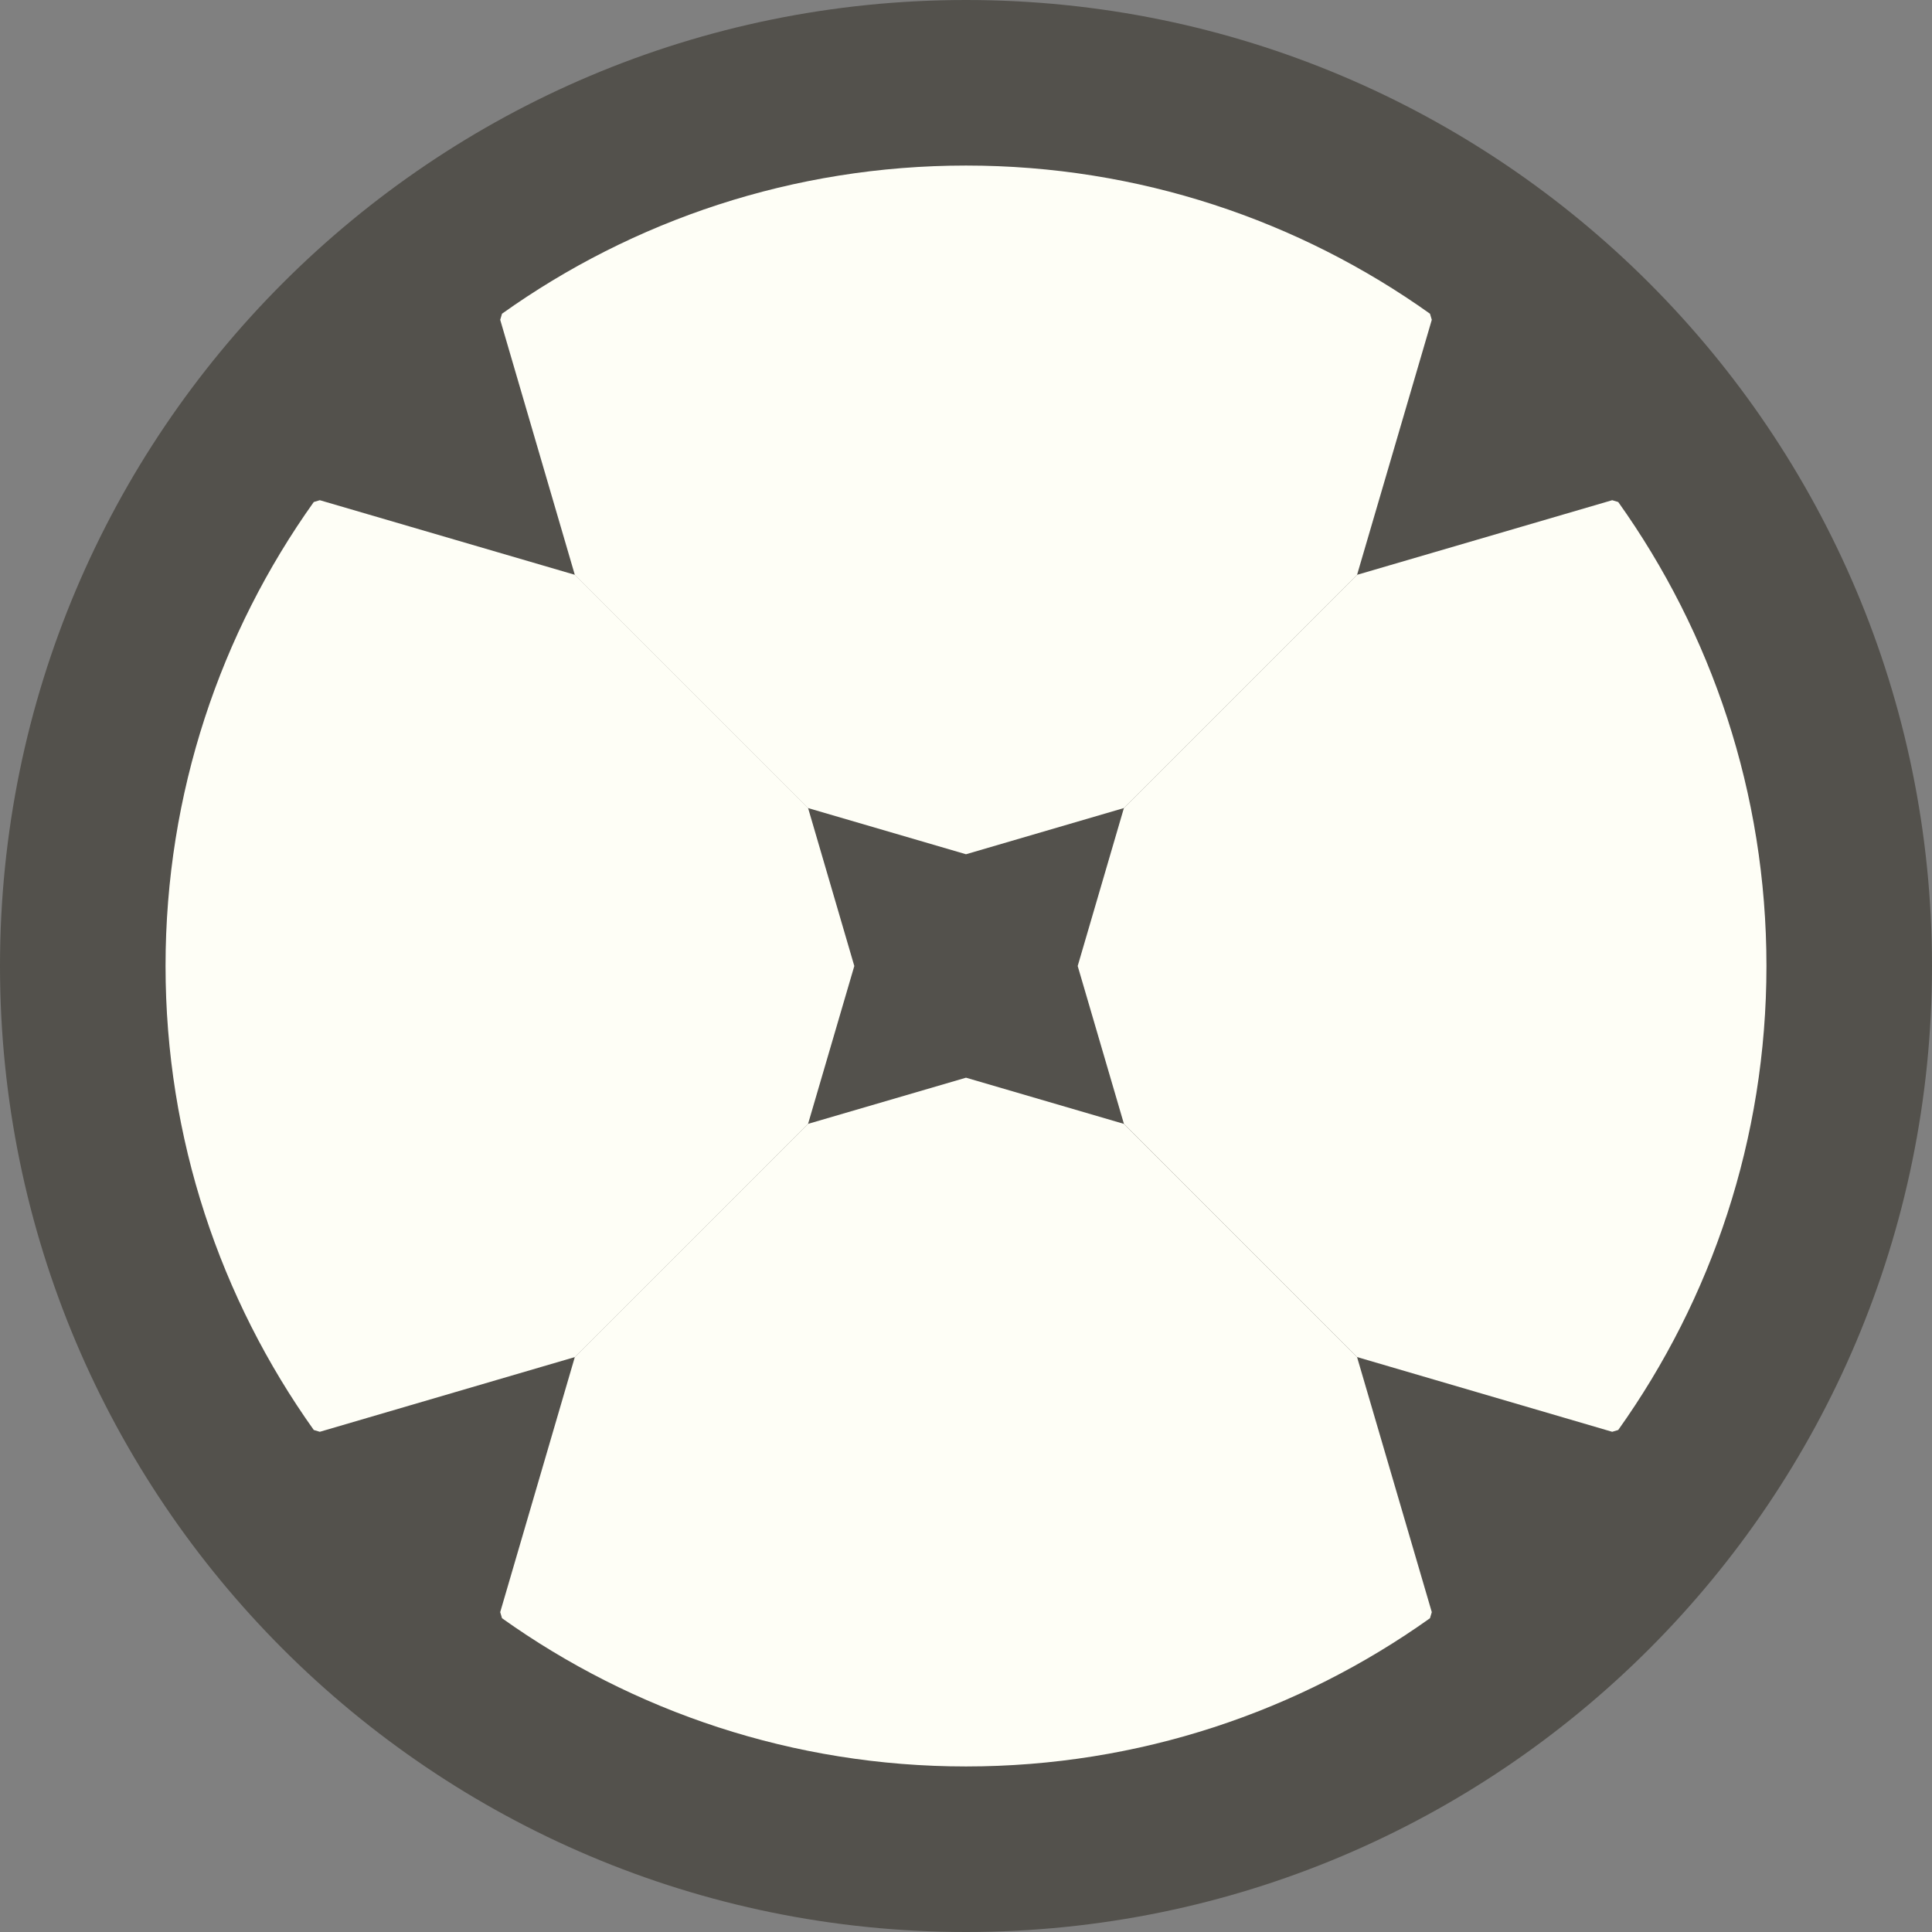
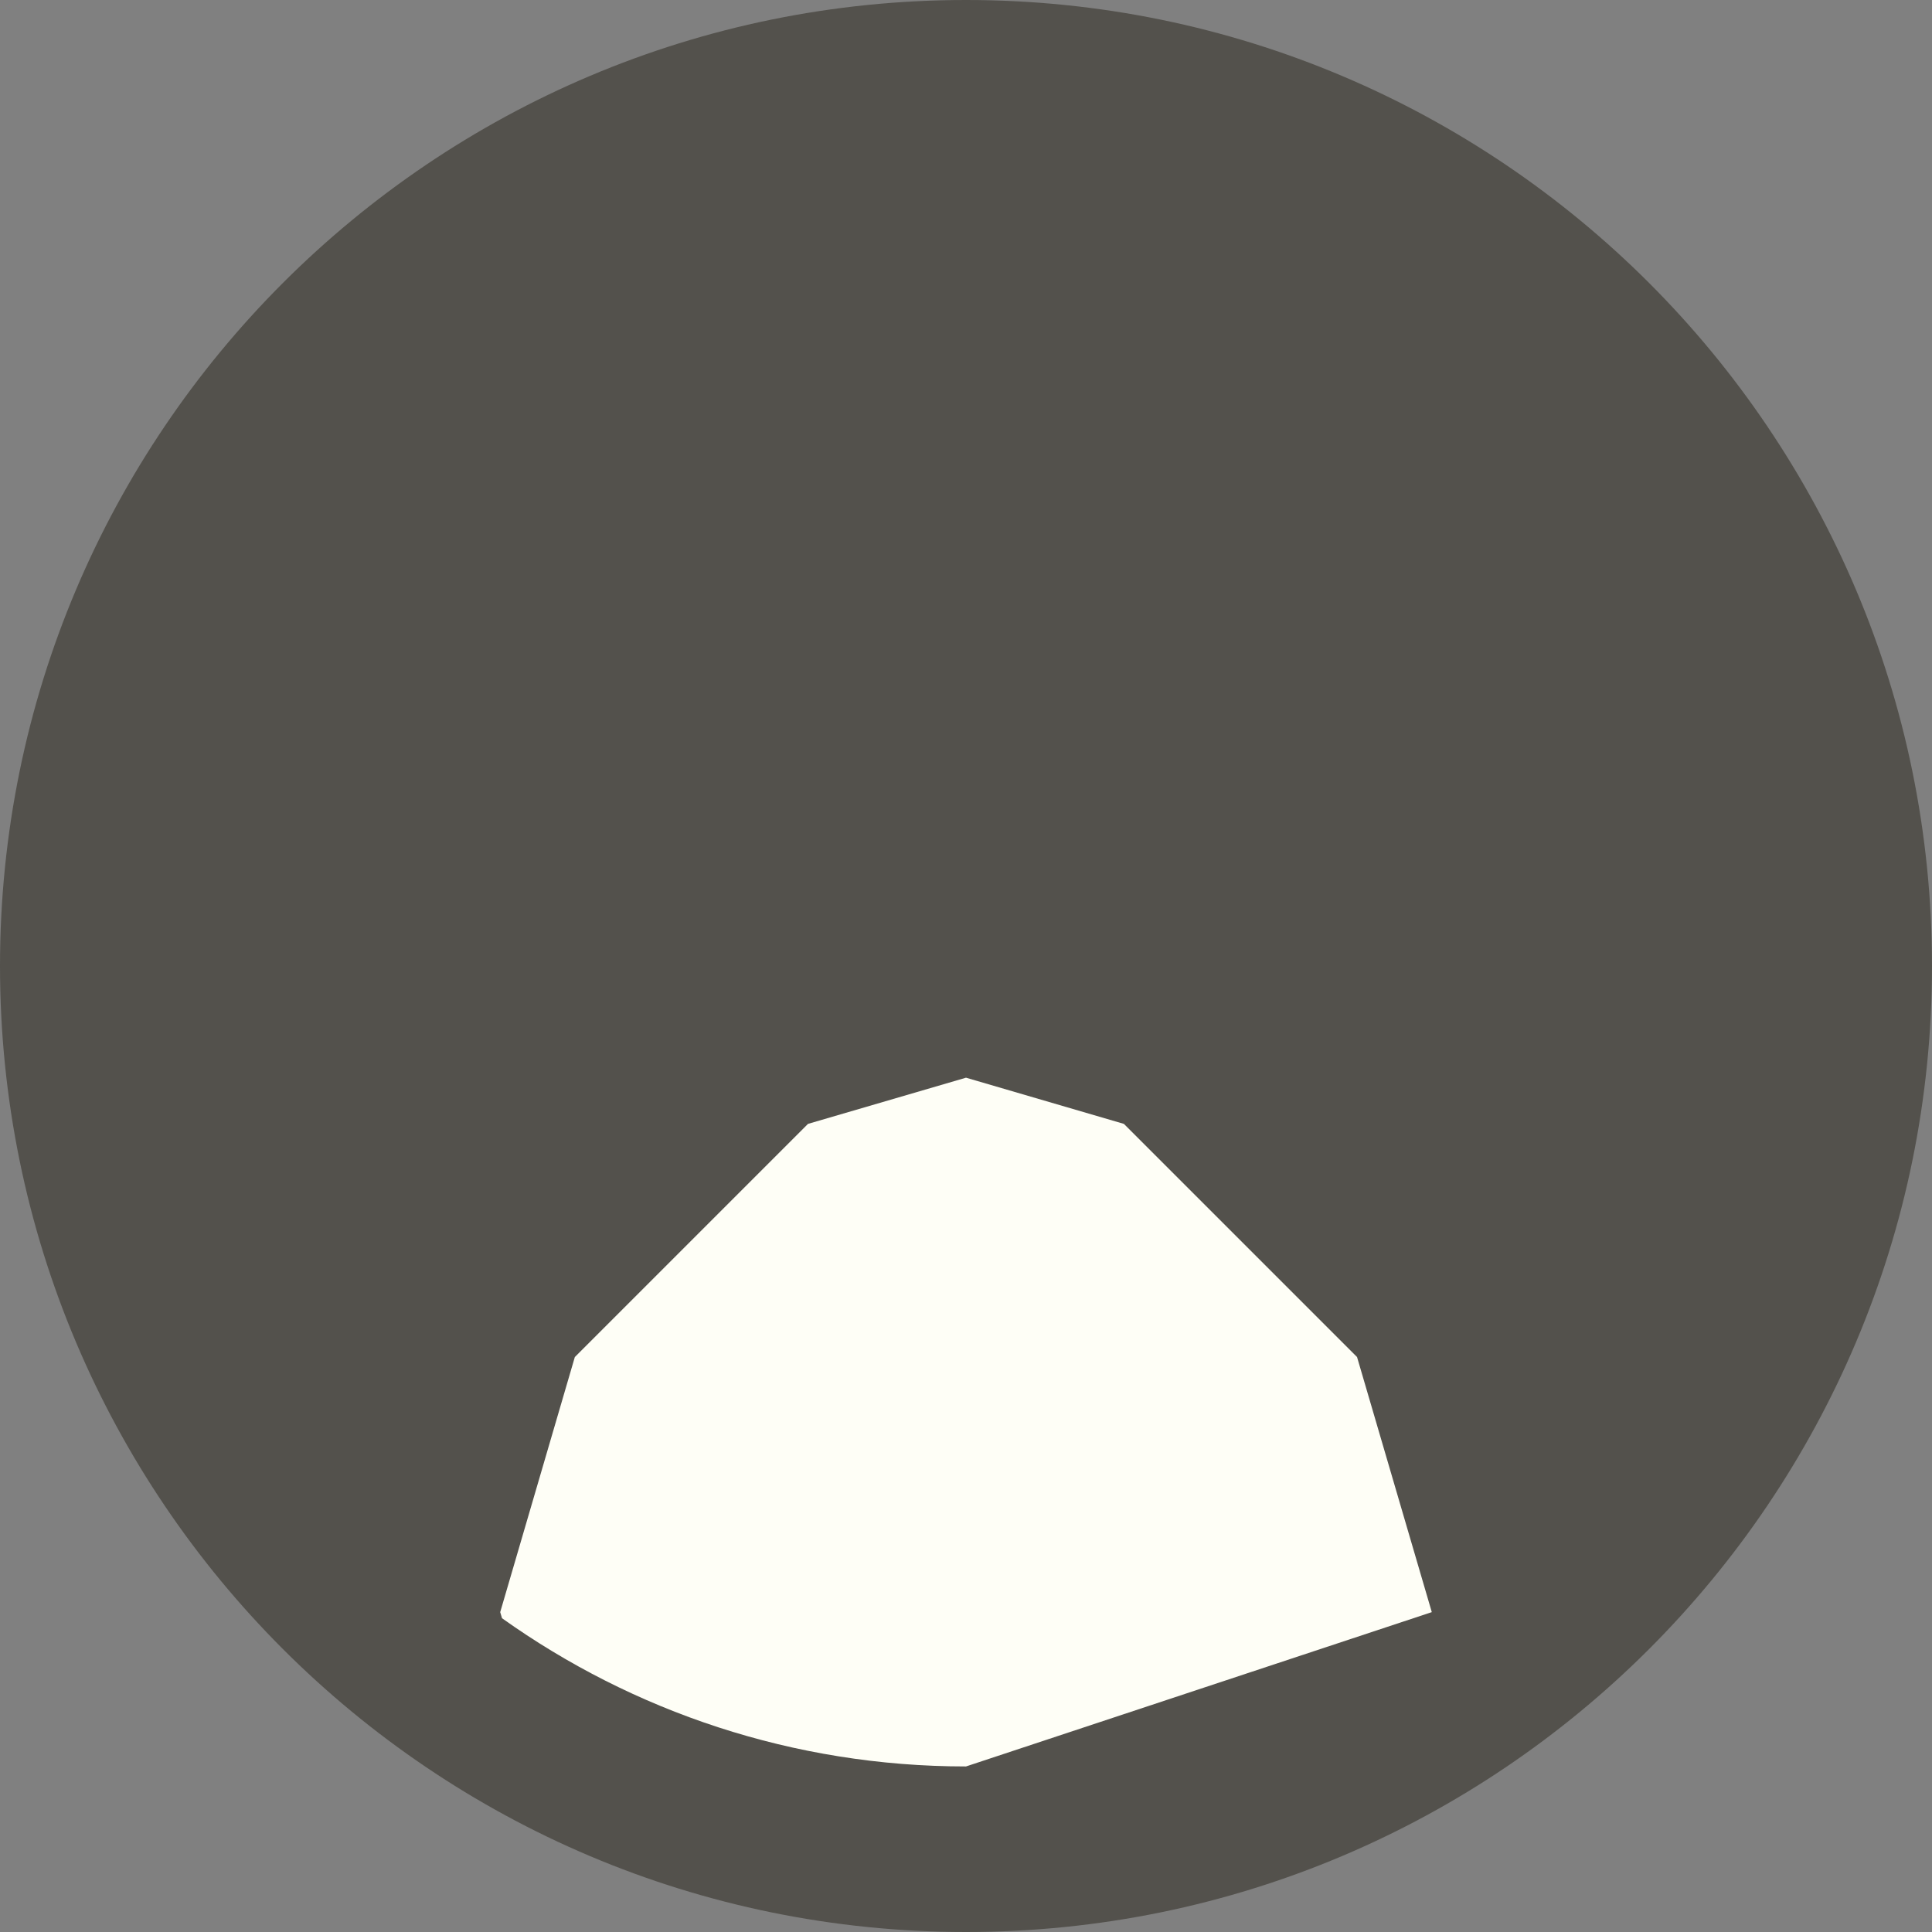
<svg xmlns="http://www.w3.org/2000/svg" width="32" height="32" viewBox="0 0 32 32" fill="none">
  <rect x="0" y="0" width="32" height="32" fill="#808080" stroke="none" />
  <g clip-path="url(#clip0_24216_9148)">
    <path d="M16 32C24.837 32 32 24.837 32 16C32 7.163 24.837 0 16 0C7.163 0 0 7.163 0 16C0 24.837 7.163 32 16 32Z" fill="#53514C" />
-     <path d="M23.715 5.297L22.477 9.522L18.615 13.384L16 14.149L13.383 13.384L9.521 9.522L8.285 5.297L8.315 5.196C10.481 3.652 13.137 2.742 16 2.742C18.863 2.742 21.517 3.652 23.685 5.196L23.715 5.297Z" fill="#FEFEF6" />
-     <path d="M23.715 26.702L22.477 22.477L18.615 18.615L16 17.85L13.383 18.615L9.521 22.477L8.285 26.702L8.315 26.803C10.481 28.346 13.137 29.258 16 29.258C18.863 29.258 21.517 28.347 23.685 26.803L23.715 26.702Z" fill="#FEFEF6" />
-     <path d="M26.703 23.715L22.477 22.477L18.616 18.615L17.85 16L18.616 13.382L22.477 9.521L26.703 8.285L26.803 8.315C28.347 10.481 29.258 13.136 29.258 15.999C29.258 18.863 28.347 21.516 26.803 23.685L26.703 23.715Z" fill="#FEFEF6" />
-     <path d="M5.297 23.715L9.523 22.477L13.384 18.615L14.15 16L13.384 13.382L9.523 9.521L5.297 8.285L5.197 8.315C3.653 10.481 2.742 13.136 2.742 15.999C2.742 18.863 3.653 21.516 5.197 23.685L5.297 23.715Z" fill="#FEFEF6" />
+     <path d="M23.715 26.702L22.477 22.477L18.615 18.615L16 17.85L13.383 18.615L9.521 22.477L8.285 26.702L8.315 26.803C10.481 28.346 13.137 29.258 16 29.258L23.715 26.702Z" fill="#FEFEF6" />
  </g>
  <defs>
    <clipPath id="clip0_24216_9148">
      <rect width="32" height="32" fill="white" />
    </clipPath>
  </defs>
</svg>